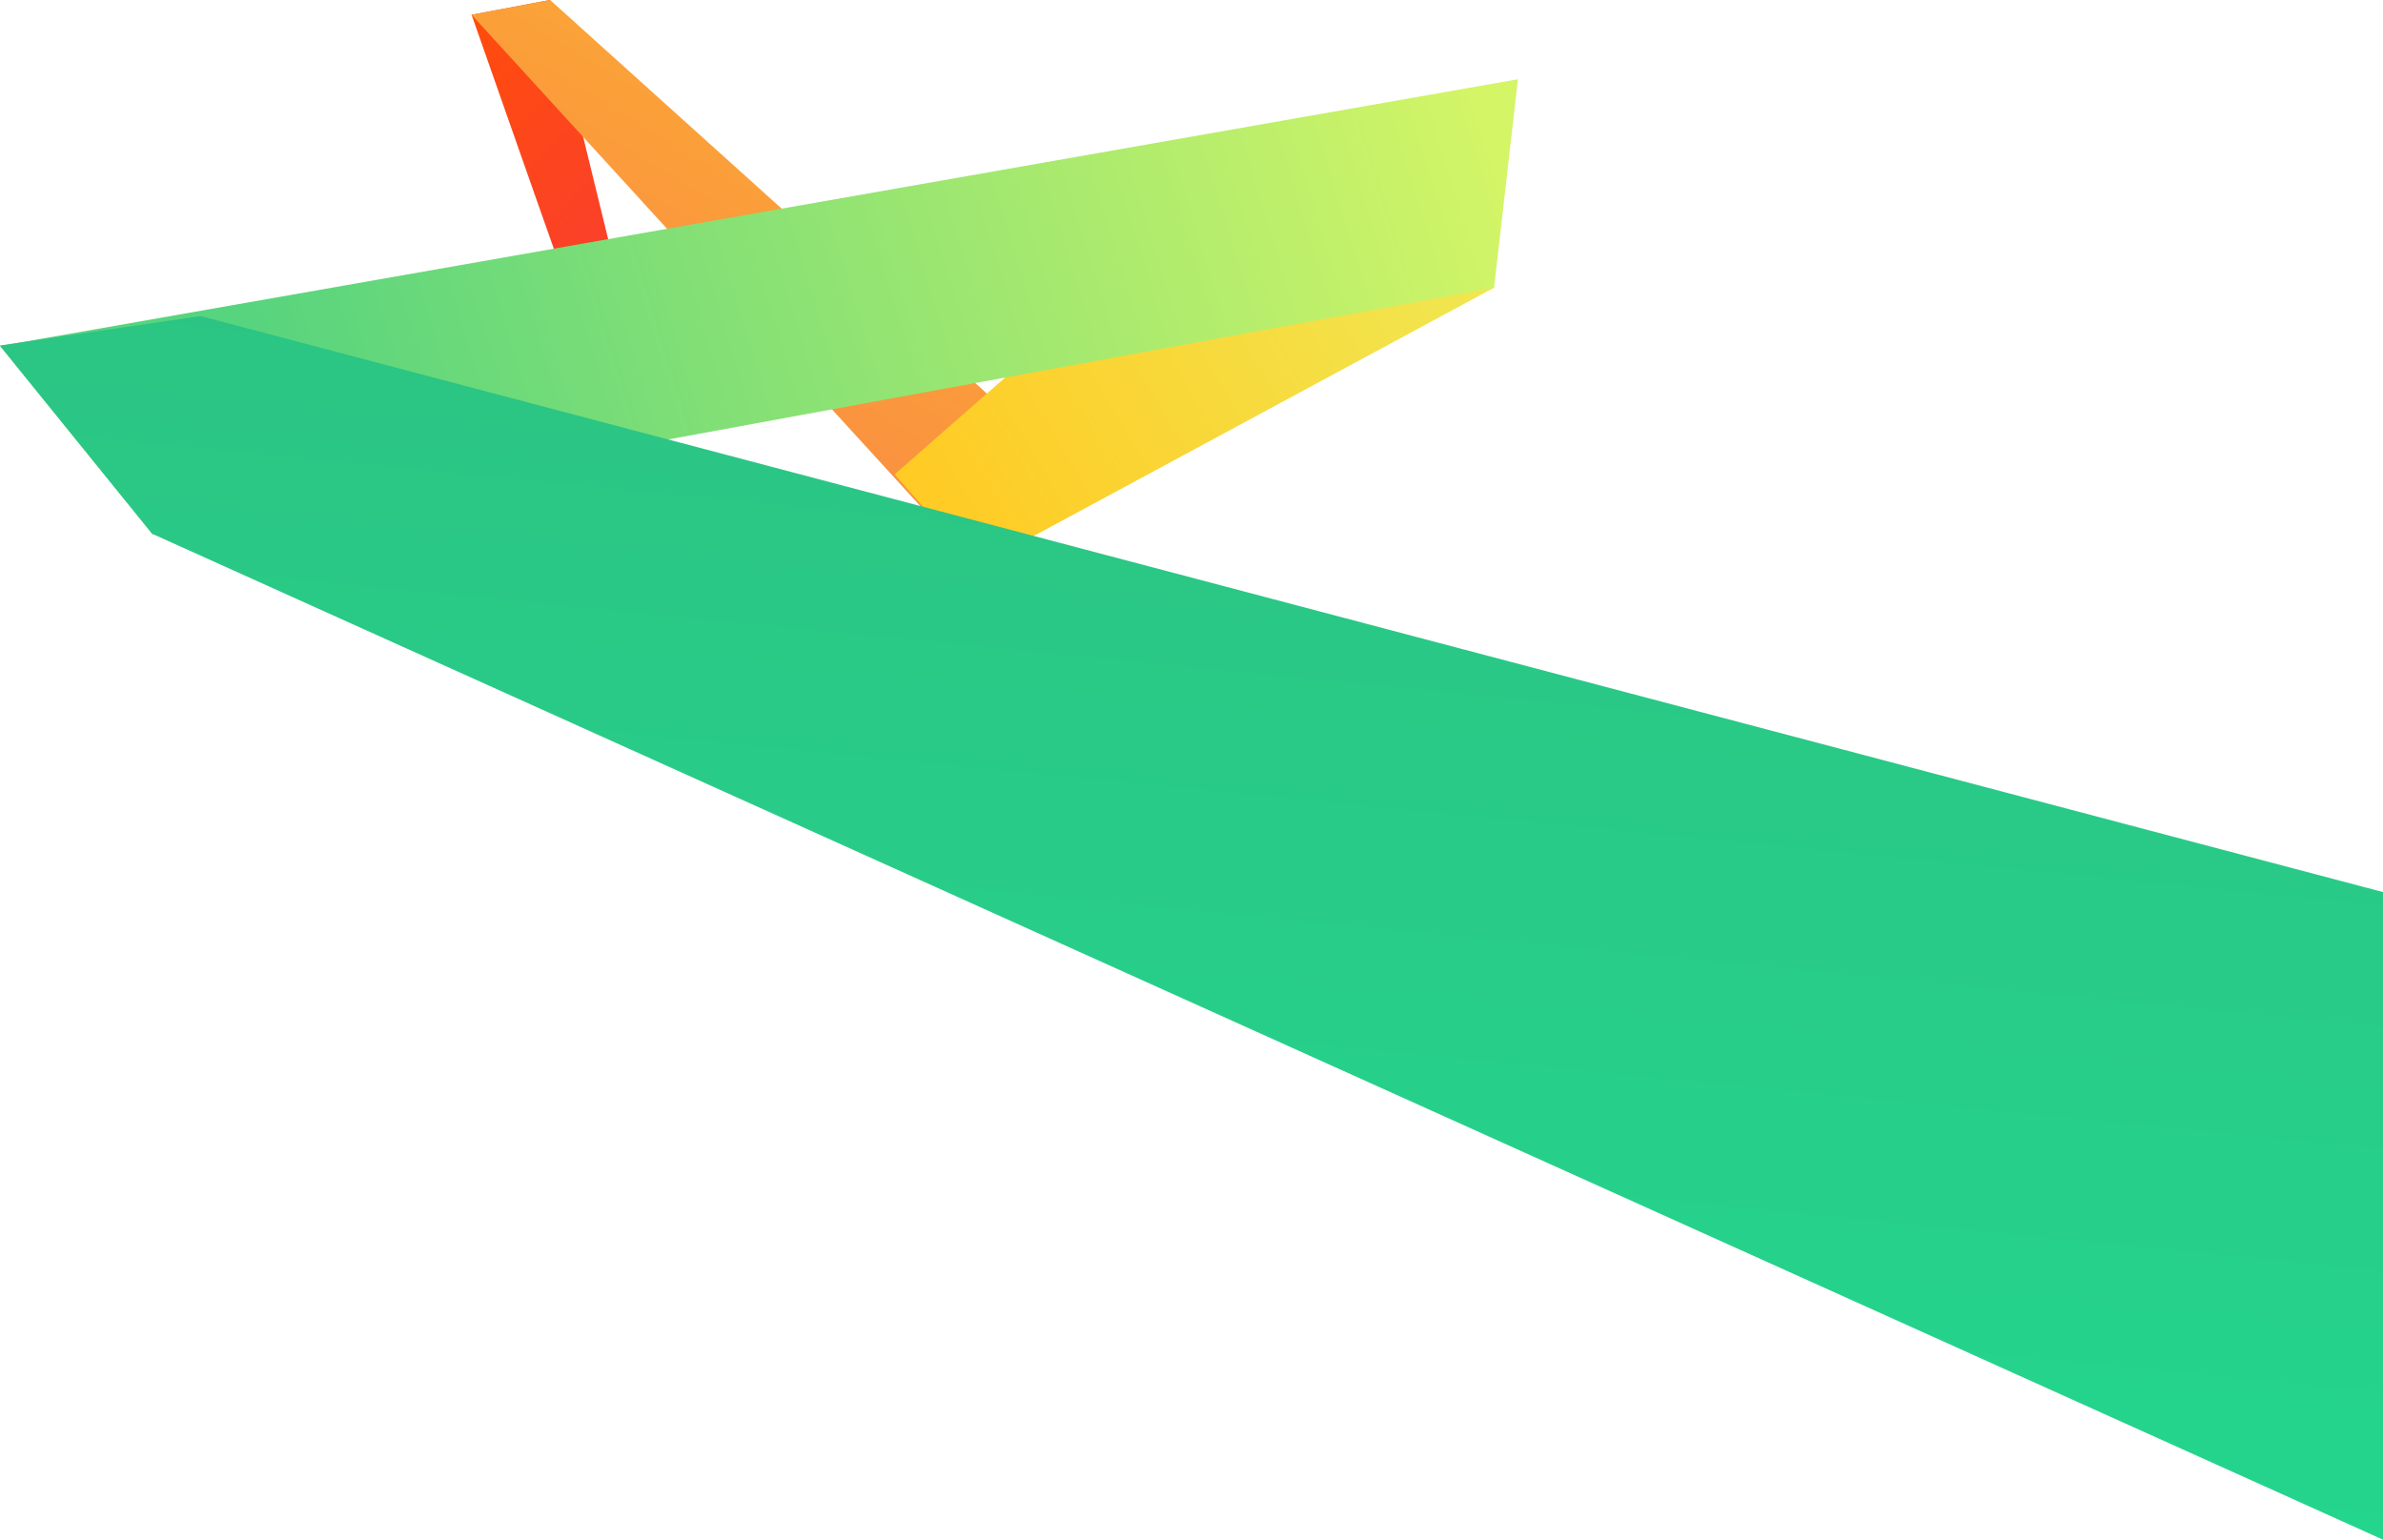
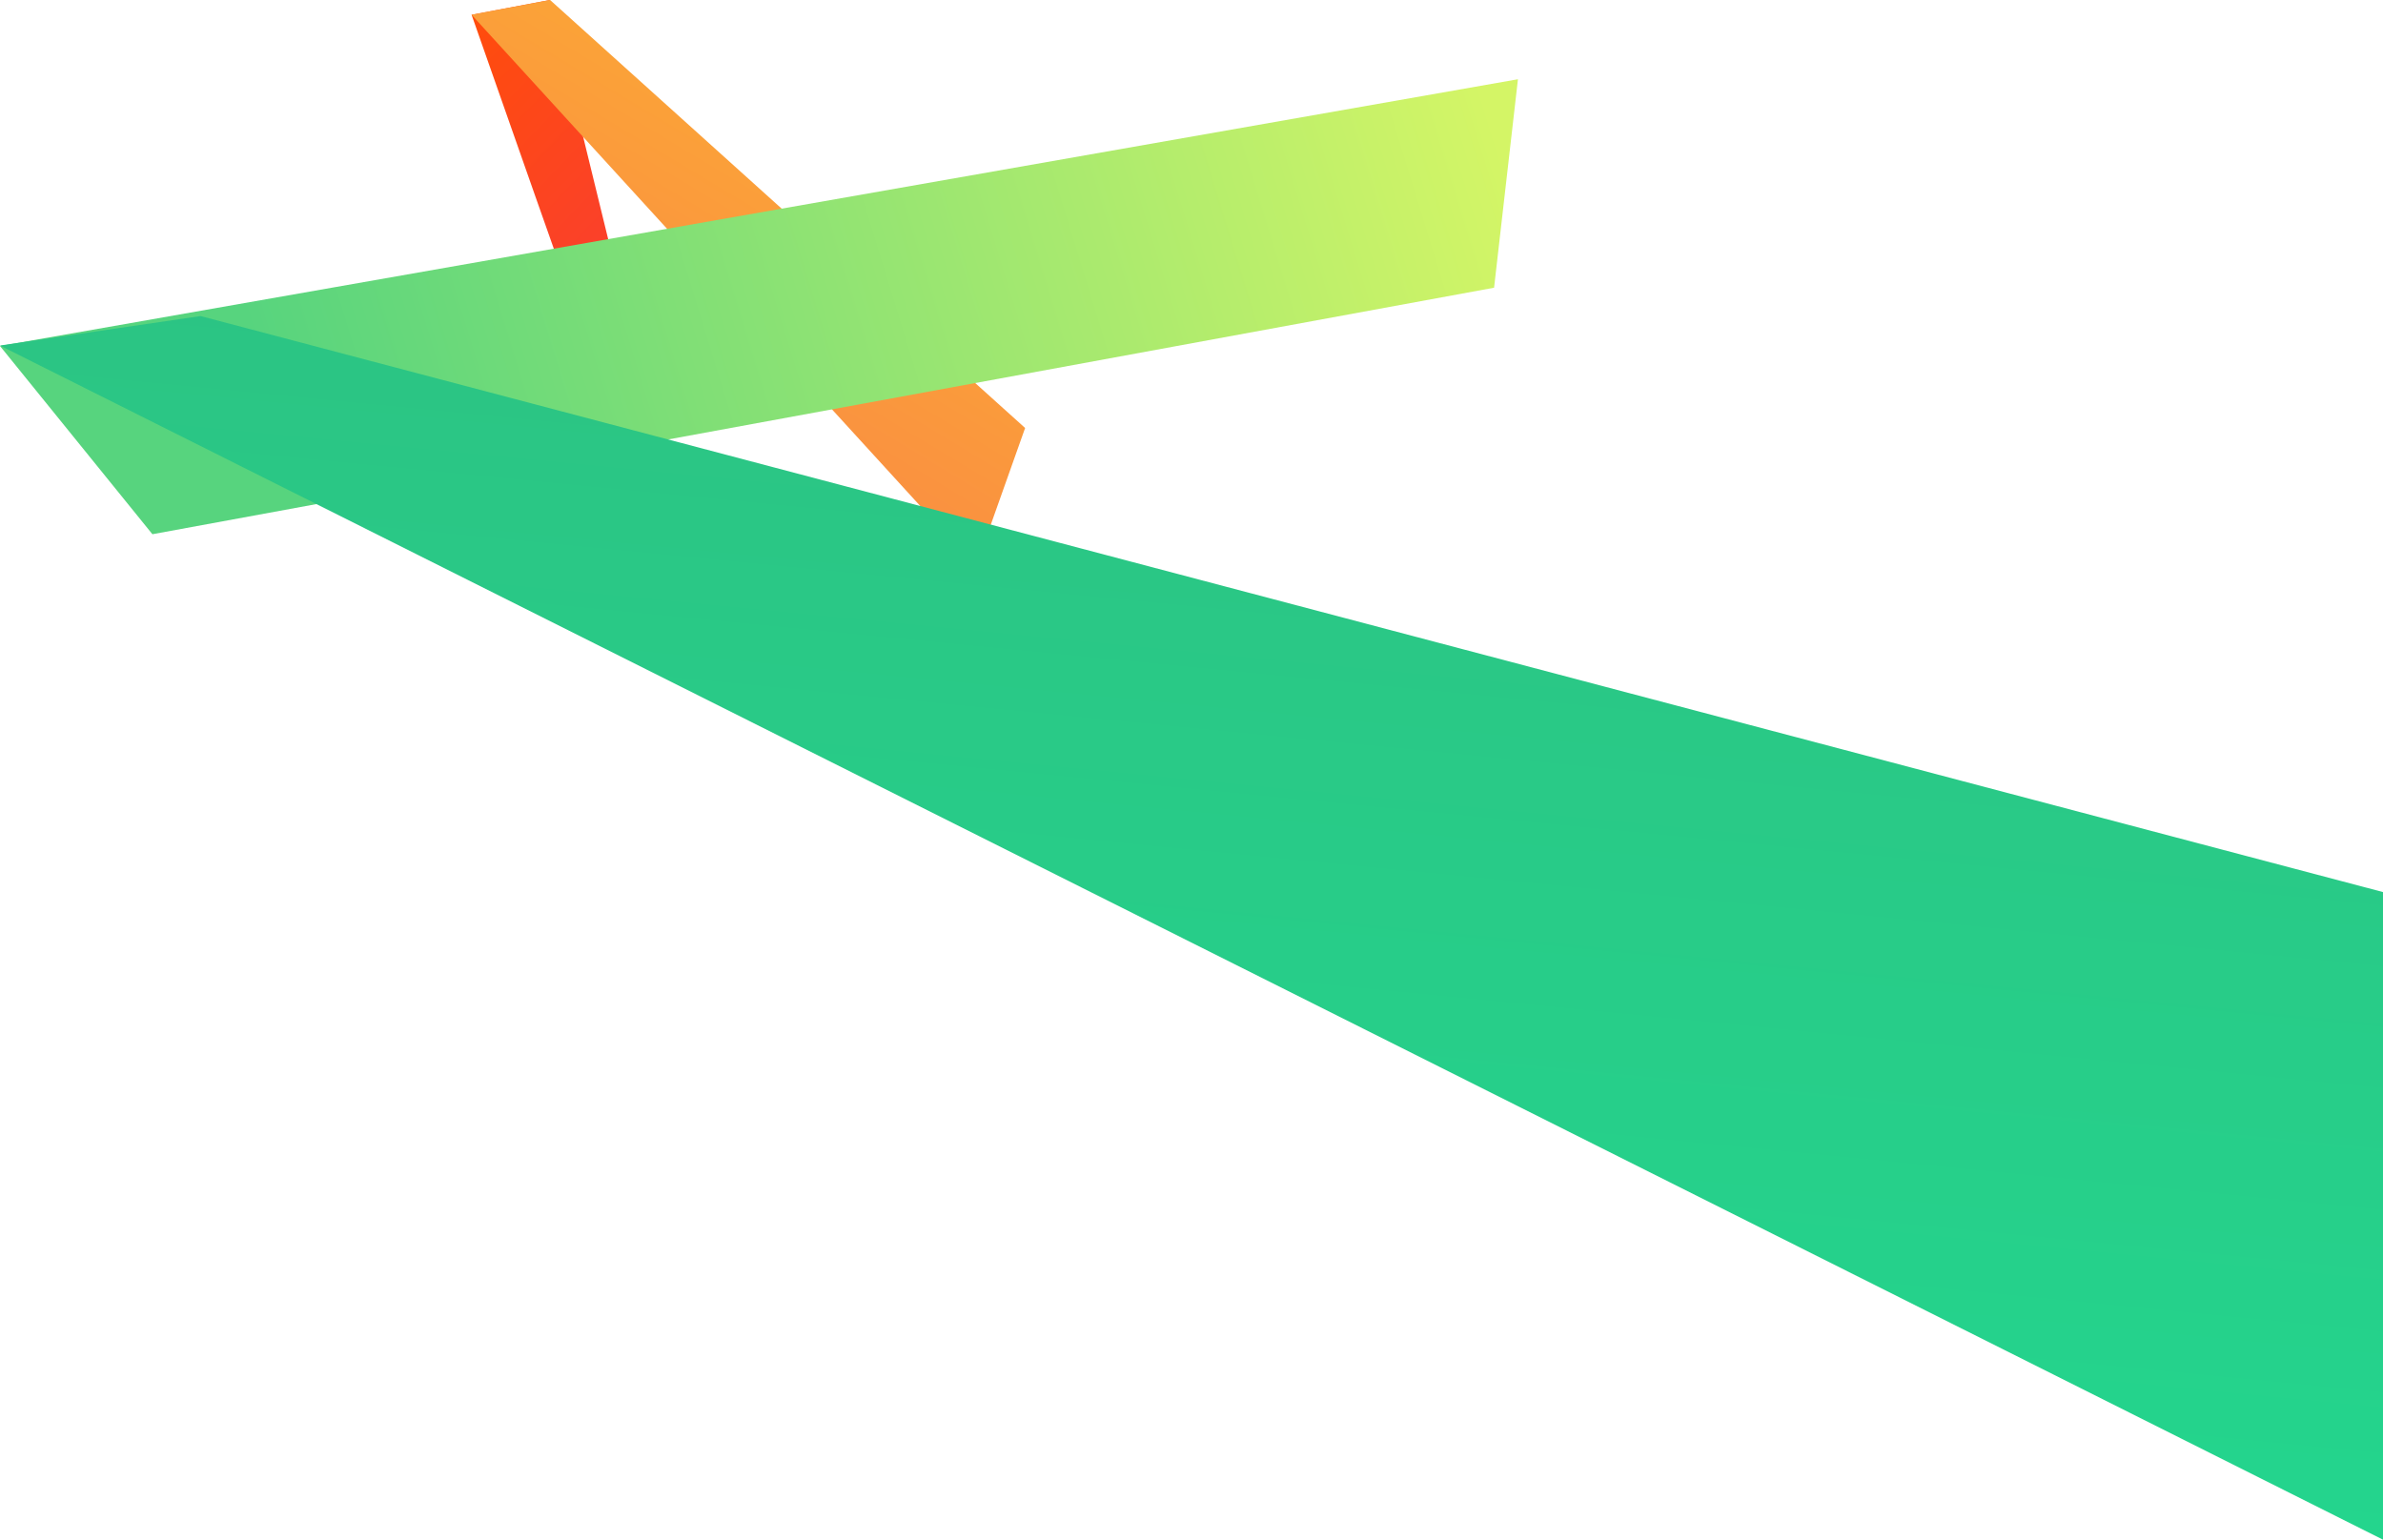
<svg xmlns="http://www.w3.org/2000/svg" width="1920" height="1241" viewBox="0 0 1920 1241" fill="none">
  <path d="M488.573 319.327C479.871 297.174 379.949 11.896 379.949 11.896L442.914 0L516.927 302.918L488.573 319.327Z" fill="url(#paint0_linear_8541_124471)" />
  <path d="M379.949 11.888L443.214 0L825.944 344.915L786.219 456.825L379.949 11.888Z" fill="url(#paint1_linear_8541_124471)" />
-   <path d="M786.741 456.829L1204.26 231.612L1018.89 120.973L720.768 382.358L786.741 456.829Z" fill="url(#paint2_linear_8541_124471)" />
  <path d="M1223.02 63.869L1203.79 231.861L122.792 430.531L0 278.863L1223.02 63.869Z" fill="url(#paint3_linear_8541_124471)" />
-   <path d="M1920 718.916V1240.83L122.83 430.272L0 278.444L161.583 254.713L1920 718.916Z" fill="url(#paint4_linear_8541_124471)" />
+   <path d="M1920 718.916V1240.83L0 278.444L161.583 254.713L1920 718.916Z" fill="url(#paint4_linear_8541_124471)" />
  <defs>
    <linearGradient id="paint0_linear_8541_124471" x1="398.201" y1="7.484" x2="615.641" y2="215.912" gradientUnits="userSpaceOnUse">
      <stop stop-color="#FF4C0D" />
      <stop offset="1" stop-color="#F83A3A" />
    </linearGradient>
    <linearGradient id="paint1_linear_8541_124471" x1="737.374" y1="67.886" x2="539.353" y2="396.654" gradientUnits="userSpaceOnUse">
      <stop stop-color="#FCAB34" />
      <stop offset="1" stop-color="#F98944" />
    </linearGradient>
    <linearGradient id="paint2_linear_8541_124471" x1="1153.86" y1="147.325" x2="744.798" y2="389.904" gradientUnits="userSpaceOnUse">
      <stop stop-color="#F0E752" />
      <stop offset="1" stop-color="#FFCB24" />
    </linearGradient>
    <linearGradient id="paint3_linear_8541_124471" x1="235.784" y1="378.615" x2="1197.94" y2="83.201" gradientUnits="userSpaceOnUse">
      <stop stop-color="#57D47E" />
      <stop offset="1" stop-color="#D4F566" />
    </linearGradient>
    <linearGradient id="paint4_linear_8541_124471" x1="460.294" y1="1248.98" x2="560.153" y2="228.574" gradientUnits="userSpaceOnUse">
      <stop stop-color="#22D88F" />
      <stop offset="1" stop-color="#2CC383" />
    </linearGradient>
  </defs>
</svg>